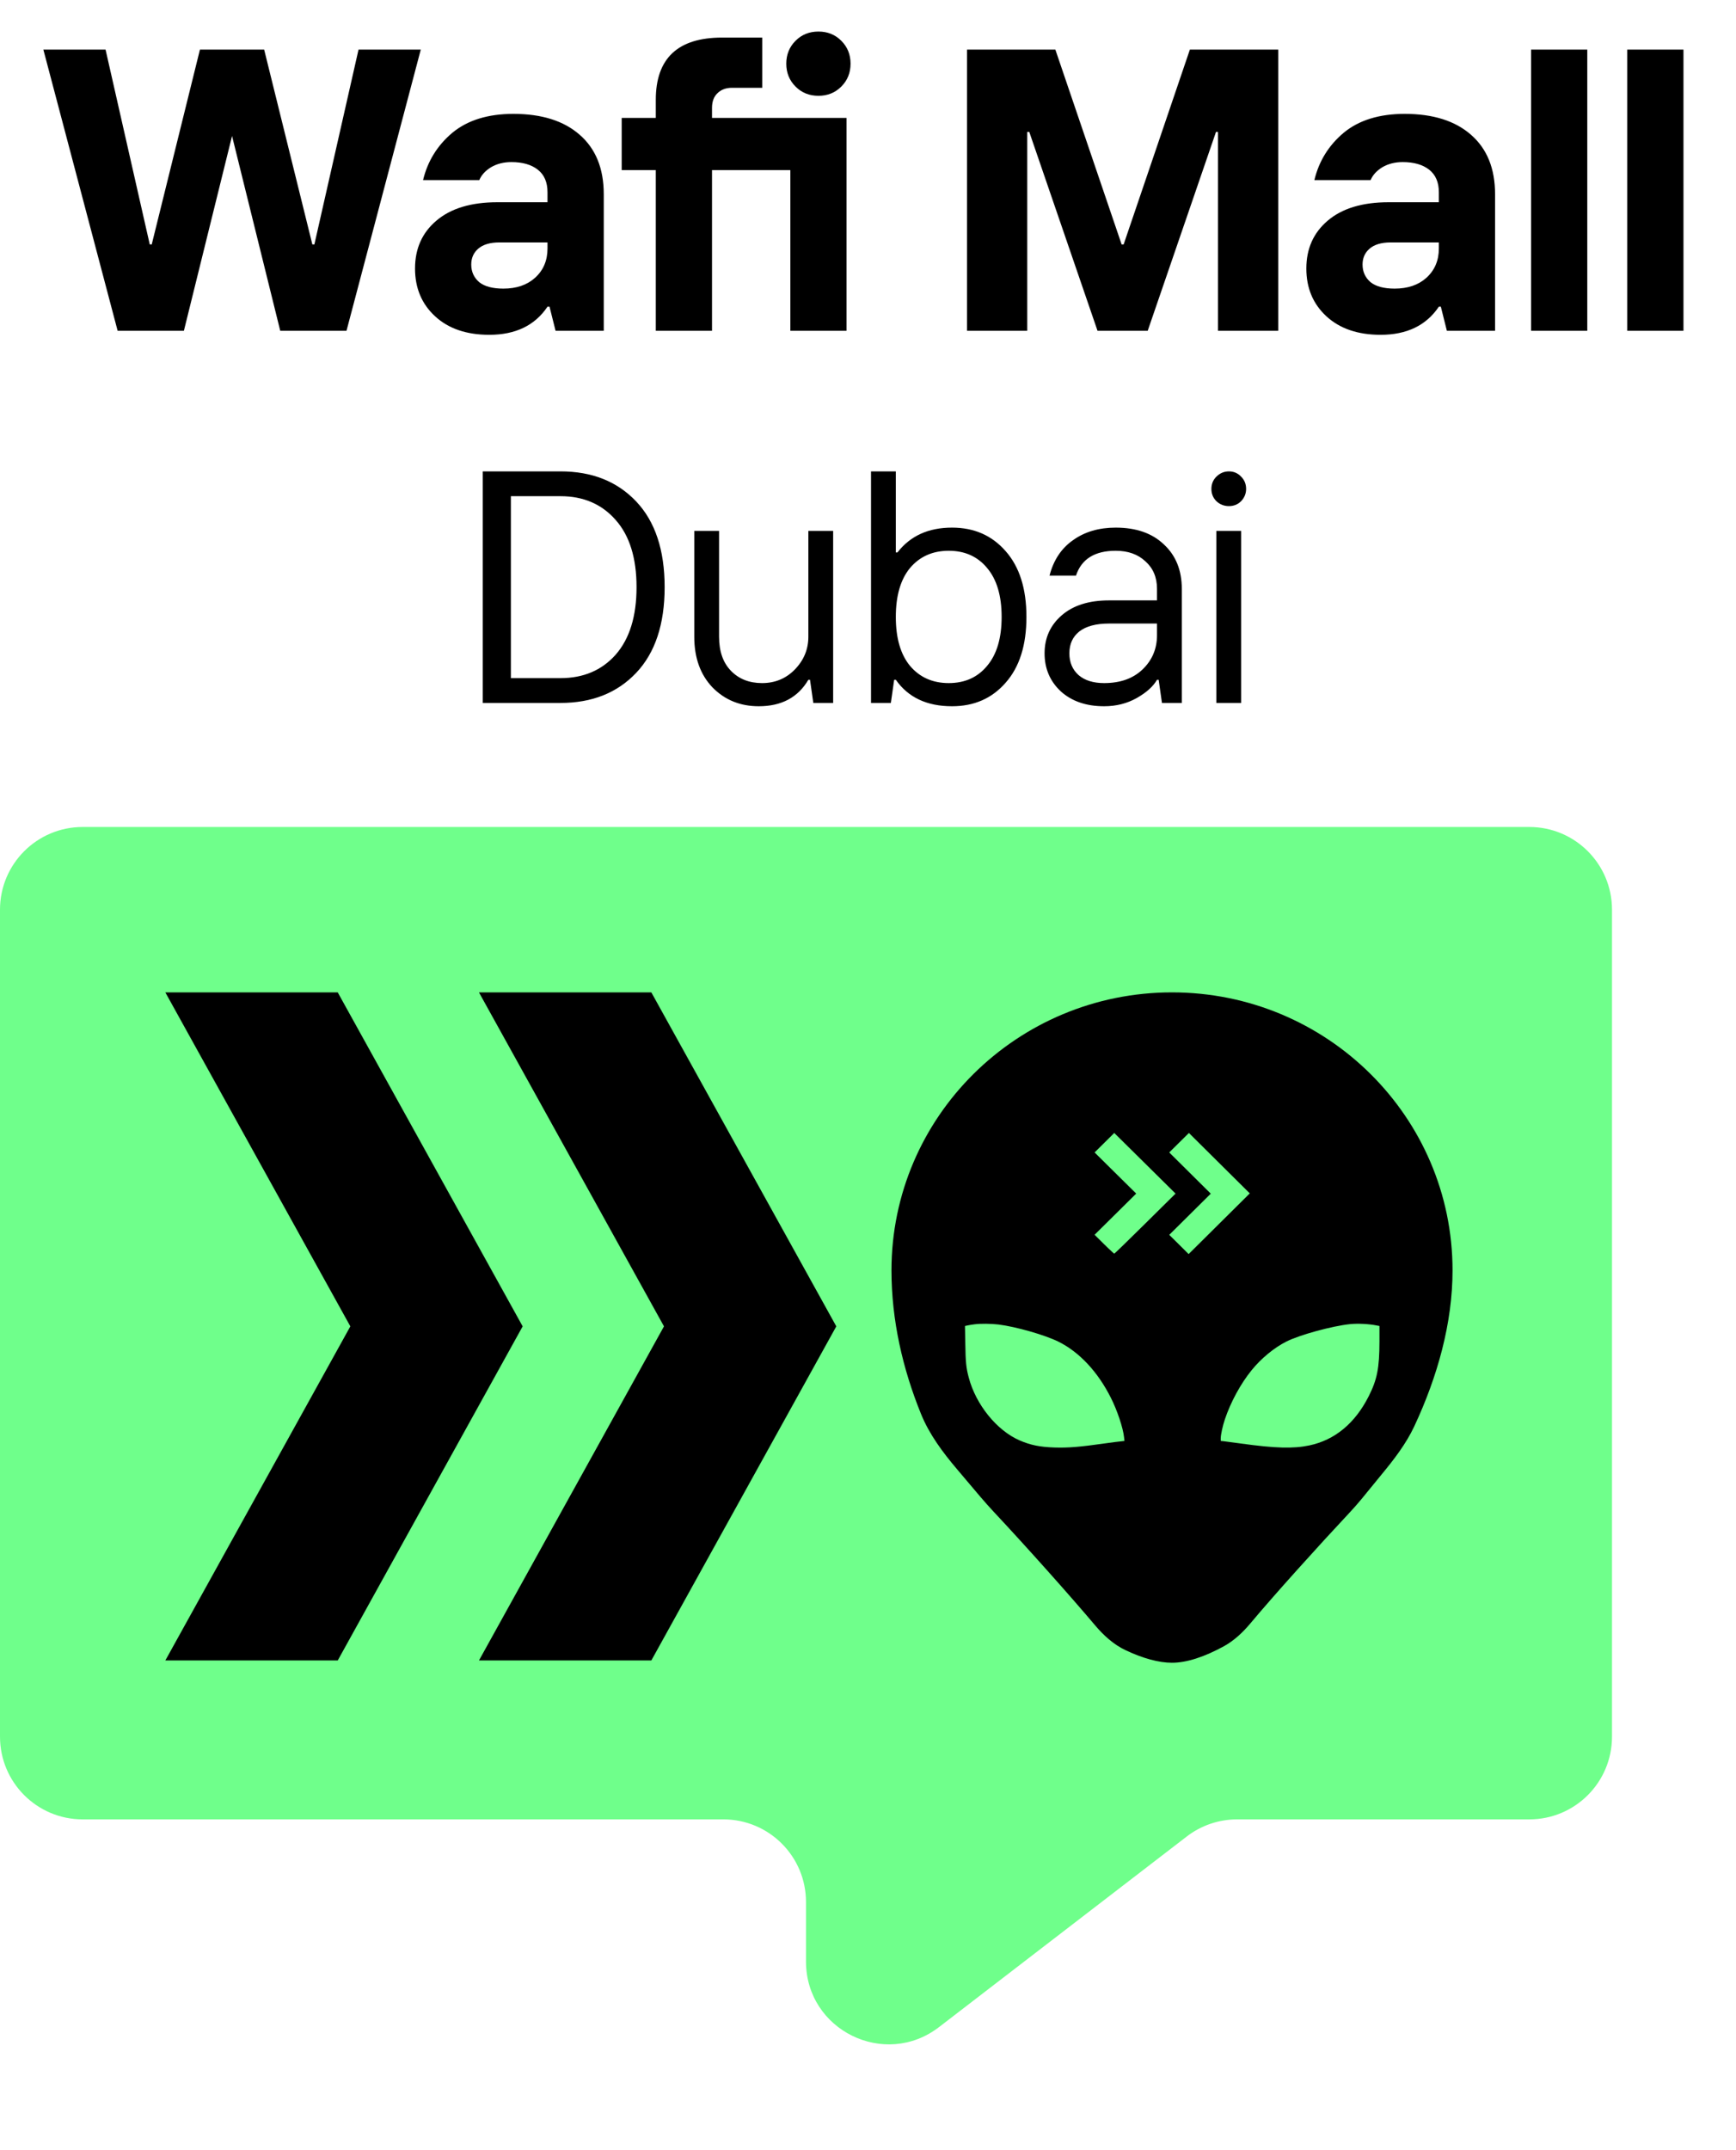
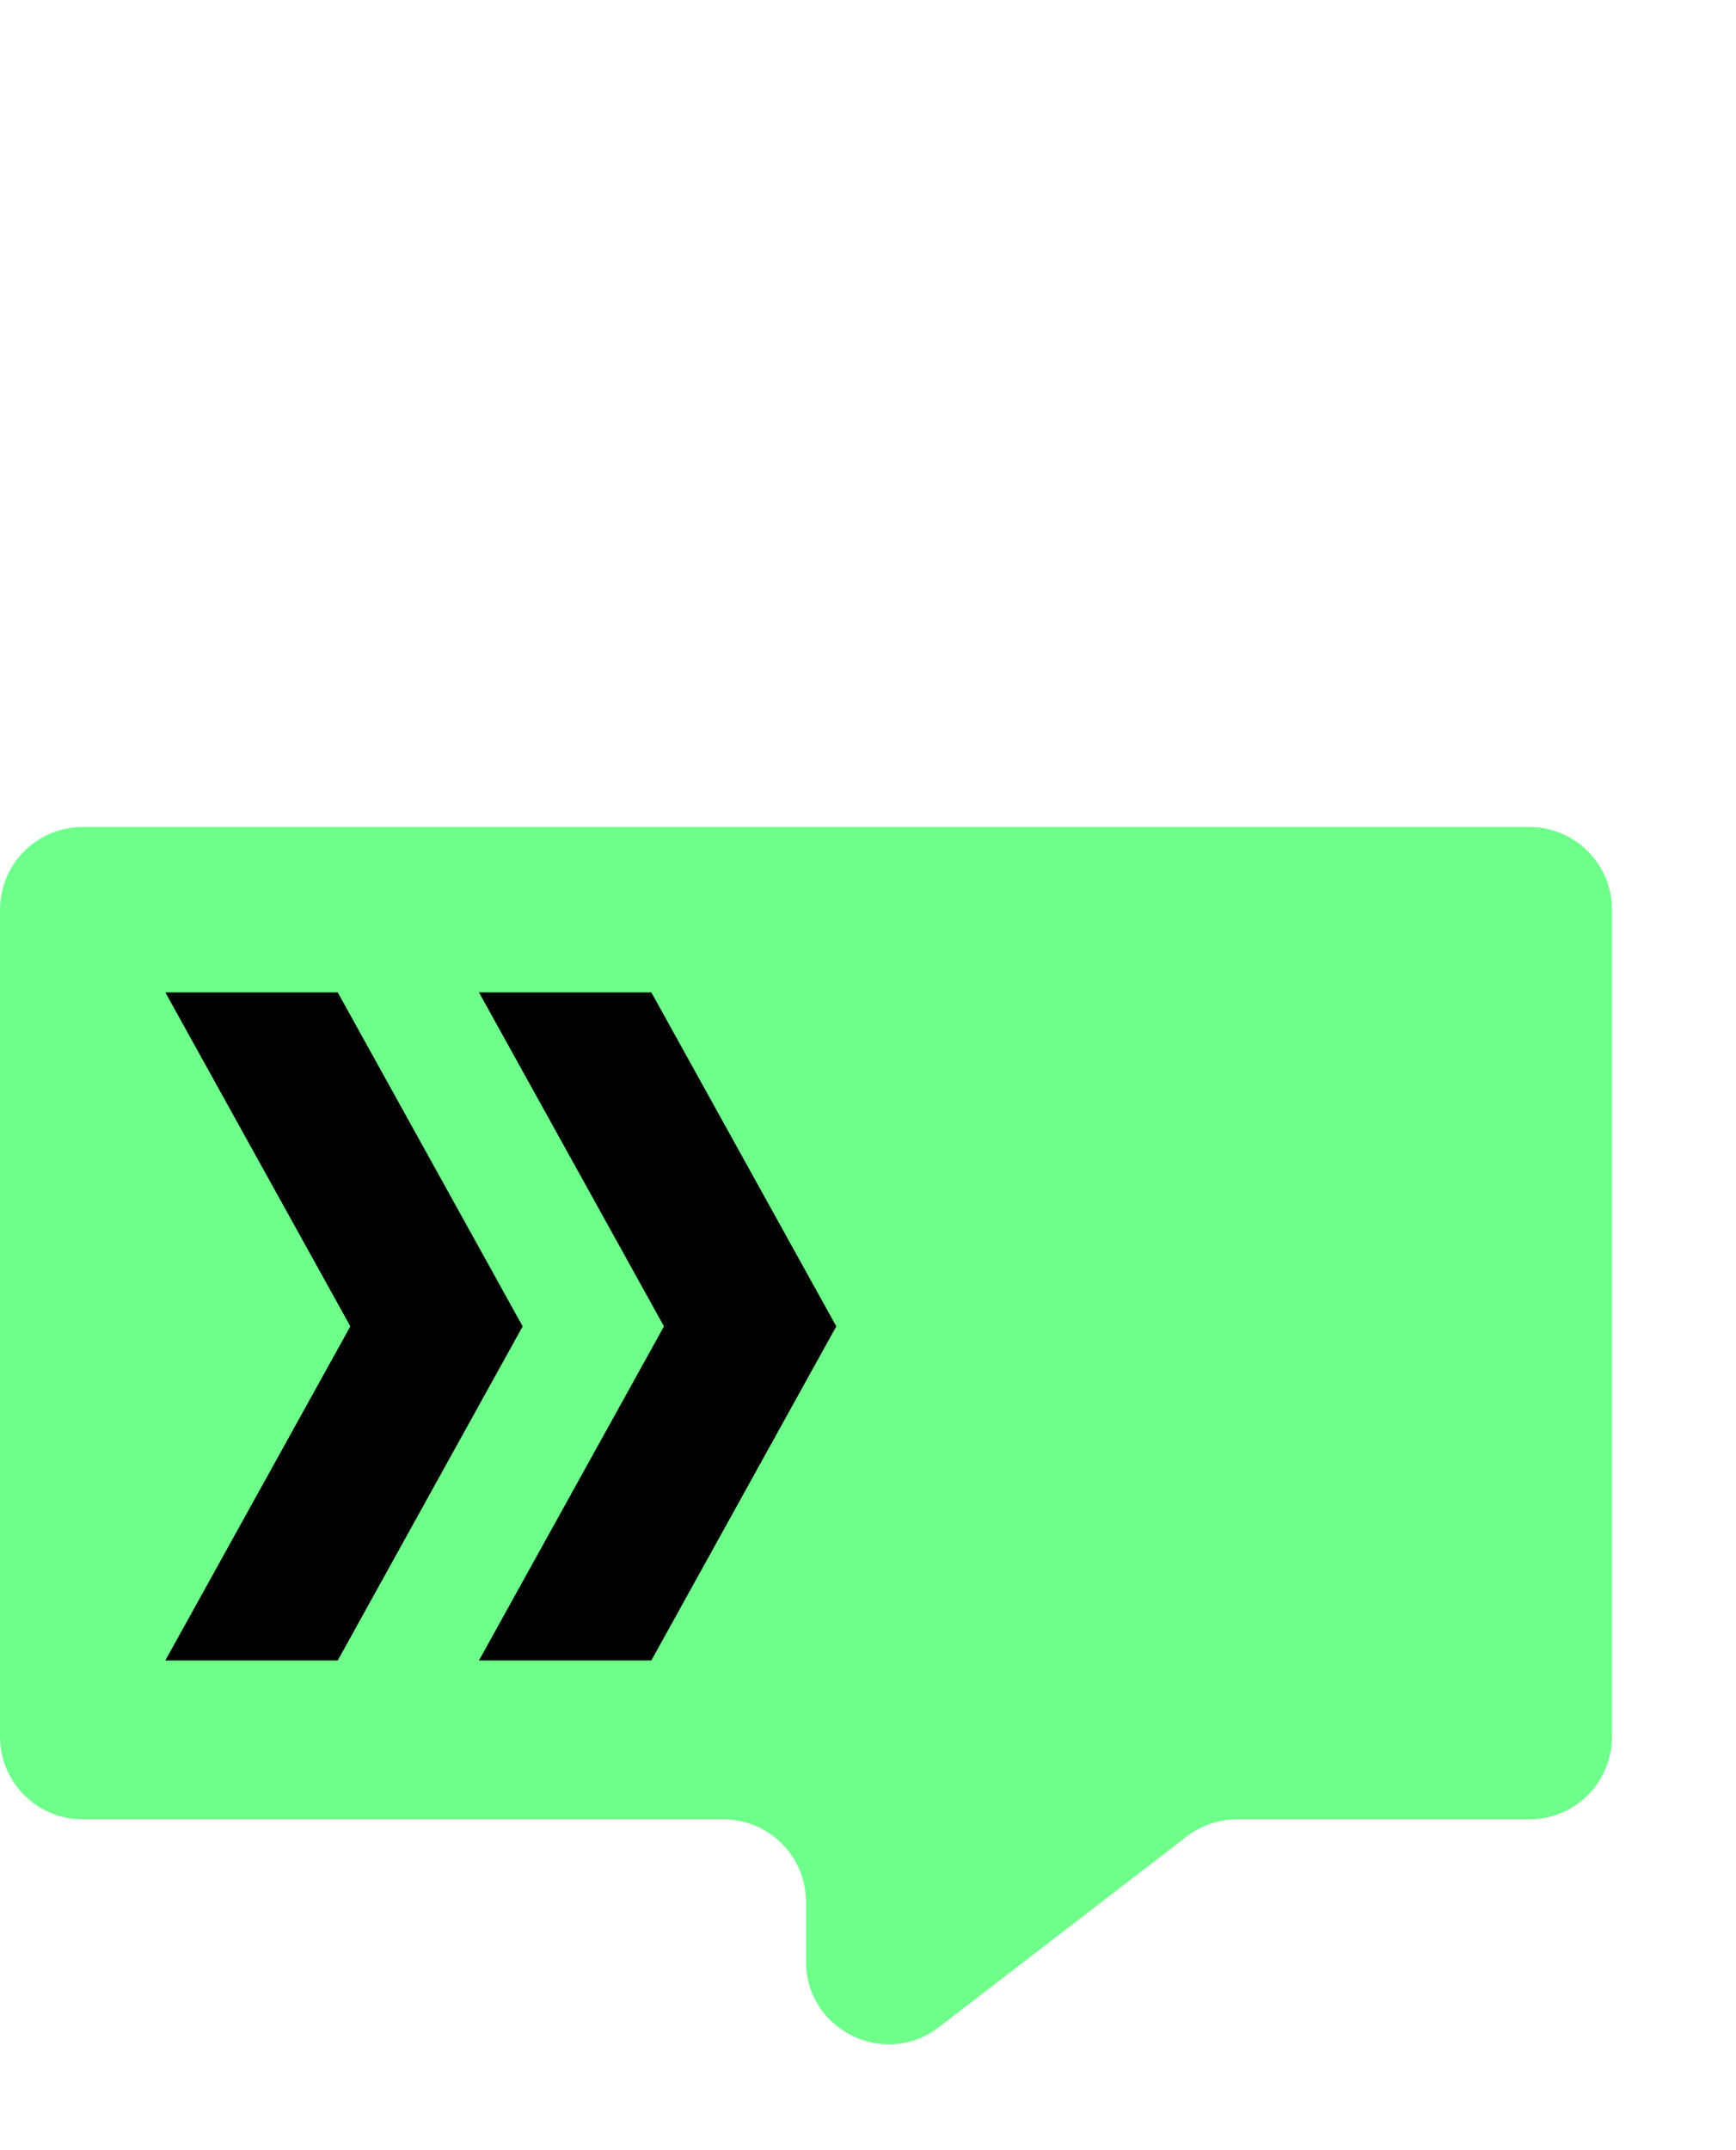
<svg xmlns="http://www.w3.org/2000/svg" width="42" height="52" viewBox="0 0 42 52" fill="none">
  <path d="M0 22C0 20.895 0.895 20 2 20H37C38.105 20 39 20.895 39 22V42C39 43.105 38.105 44 37 44H29.93C29.489 44 29.06 44.146 28.711 44.415L22.719 49.023C21.404 50.035 19.5 49.098 19.5 47.438V46C19.5 44.895 18.605 44 17.5 44H2C0.895 44 0 43.105 0 42V22Z" fill="#6FFF8B" />
  <path d="M8.171 40.157L12.645 32.077L8.171 24L4 24L8.476 32.077L4 40.157L8.171 40.157Z" fill="black" />
  <path d="M11.588 24L16.064 32.077L11.588 40.157L15.758 40.157L20.233 32.077L15.758 24L11.588 24Z" fill="black" />
-   <path fill-rule="evenodd" clip-rule="evenodd" d="M34.215 34.497C34.015 34.922 33.724 35.298 33.424 35.661C33.355 35.745 33.285 35.831 33.215 35.917C33.027 36.15 32.841 36.378 32.681 36.549C31.866 37.42 30.831 38.568 30.253 39.258C30.071 39.475 29.863 39.673 29.614 39.811C29.142 40.07 28.711 40.212 28.355 40.212C28.034 40.212 27.65 40.106 27.232 39.909C26.938 39.77 26.696 39.547 26.488 39.3C25.916 38.622 24.86 37.435 24.03 36.549C23.837 36.343 23.608 36.07 23.38 35.799C23.304 35.709 23.229 35.62 23.155 35.533C22.808 35.124 22.483 34.69 22.282 34.194C21.84 33.105 21.568 31.931 21.568 30.724C21.568 27.011 24.607 24 28.355 24C32.103 24 35.142 27.011 35.142 30.724C35.142 31.994 34.781 33.289 34.215 34.497ZM27.489 28.866L26.482 27.871L26.958 27.4L28.441 28.866L27.706 29.593C27.302 29.992 26.966 30.319 26.958 30.319C26.955 30.319 26.936 30.303 26.907 30.276C26.861 30.235 26.79 30.167 26.713 30.091L26.482 29.862L27.489 28.866ZM29.293 28.868L28.288 27.871L28.764 27.4L30.237 28.861L28.757 30.329L28.523 30.096L28.288 29.864L29.293 28.868ZM23.579 32.027C23.532 32.032 23.461 32.044 23.421 32.052L23.346 32.068L23.354 32.489C23.36 32.937 23.375 33.082 23.437 33.314C23.61 33.971 24.116 34.595 24.668 34.835C24.929 34.948 25.156 34.995 25.511 35.007C25.845 35.017 26.111 34.996 26.759 34.904C26.911 34.883 27.073 34.861 27.12 34.858L27.205 34.848L27.195 34.759C27.171 34.532 27.03 34.108 26.876 33.805C26.559 33.174 26.113 32.699 25.611 32.449C25.281 32.285 24.579 32.084 24.155 32.032C23.978 32.011 23.721 32.008 23.579 32.027ZM31.121 32.445C31.443 32.282 32.234 32.067 32.662 32.023C32.846 32.004 33.119 32.017 33.304 32.055L33.374 32.068L33.374 32.444C33.373 33.085 33.318 33.364 33.114 33.767C32.783 34.422 32.294 34.827 31.675 34.957C31.287 35.038 30.854 35.026 30.017 34.91C29.836 34.885 29.653 34.86 29.612 34.856L29.534 34.848V34.779C29.534 34.7 29.582 34.478 29.633 34.329C29.773 33.911 30.014 33.466 30.279 33.14C30.507 32.856 30.829 32.591 31.121 32.445Z" fill="black" />
-   <path d="M2.846 8L1.049 1.2H2.554L3.623 5.911H3.671L4.837 1.2H6.391L7.557 5.911H7.606L8.674 1.2H10.18L8.383 8H6.78L5.614 3.289L4.449 8H2.846ZM12.178 6.98C12.495 6.98 12.751 6.893 12.945 6.718C13.146 6.536 13.246 6.3 13.246 6.009V5.863H12.081C11.854 5.863 11.682 5.915 11.566 6.018C11.456 6.115 11.401 6.242 11.401 6.397C11.401 6.572 11.466 6.714 11.595 6.825C11.725 6.928 11.919 6.98 12.178 6.98ZM11.838 8.097C11.287 8.097 10.85 7.948 10.527 7.65C10.203 7.352 10.041 6.967 10.041 6.494C10.041 6.015 10.212 5.63 10.556 5.338C10.905 5.04 11.398 4.891 12.032 4.891H13.246V4.649C13.246 4.409 13.169 4.228 13.013 4.105C12.858 3.982 12.644 3.92 12.372 3.92C12.184 3.92 12.019 3.962 11.877 4.046C11.741 4.13 11.647 4.234 11.595 4.357H10.235C10.345 3.897 10.582 3.515 10.944 3.211C11.313 2.906 11.806 2.754 12.421 2.754C13.107 2.754 13.642 2.923 14.024 3.259C14.412 3.596 14.607 4.075 14.607 4.697V8H13.441L13.295 7.417H13.246C12.942 7.87 12.473 8.097 11.838 8.097ZM15.866 8V4.114H15.041V2.851H15.866V2.414C15.866 1.41 16.401 0.909 17.469 0.909H18.441V2.123H17.712C17.563 2.123 17.443 2.168 17.353 2.259C17.268 2.343 17.226 2.46 17.226 2.609V2.851H20.481V8H19.121V4.114H17.226V8H15.866ZM20.354 2.094C20.205 2.243 20.021 2.317 19.801 2.317C19.58 2.317 19.396 2.243 19.247 2.094C19.098 1.945 19.023 1.76 19.023 1.54C19.023 1.32 19.098 1.135 19.247 0.986C19.396 0.837 19.58 0.763 19.801 0.763C20.021 0.763 20.205 0.837 20.354 0.986C20.503 1.135 20.578 1.32 20.578 1.54C20.578 1.76 20.503 1.945 20.354 2.094ZM23.396 8V1.2H25.533L27.136 5.911H27.185L28.787 1.2H30.925V8H29.467V3.191H29.419L27.767 8H26.553L24.902 3.191H24.853V8H23.396ZM33.742 6.98C34.059 6.98 34.315 6.893 34.51 6.718C34.71 6.536 34.811 6.3 34.811 6.009V5.863H33.645C33.418 5.863 33.247 5.915 33.13 6.018C33.02 6.115 32.965 6.242 32.965 6.397C32.965 6.572 33.03 6.714 33.159 6.825C33.289 6.928 33.483 6.98 33.742 6.98ZM33.402 8.097C32.852 8.097 32.414 7.948 32.091 7.65C31.767 7.352 31.605 6.967 31.605 6.494C31.605 6.015 31.777 5.63 32.12 5.338C32.469 5.04 32.962 4.891 33.596 4.891H34.811V4.649C34.811 4.409 34.733 4.228 34.578 4.105C34.422 3.982 34.208 3.92 33.936 3.92C33.749 3.92 33.583 3.962 33.441 4.046C33.305 4.13 33.211 4.234 33.159 4.357H31.799C31.909 3.897 32.146 3.515 32.508 3.211C32.877 2.906 33.37 2.754 33.985 2.754C34.671 2.754 35.206 2.923 35.588 3.259C35.976 3.596 36.171 4.075 36.171 4.697V8H35.005L34.859 7.417H34.811C34.506 7.87 34.037 8.097 33.402 8.097ZM37.042 8V1.2H38.402V8H37.042ZM39.369 8V1.2H40.729V8H39.369Z" fill="black" />
-   <path d="M11.68 17V11.4H13.56C14.323 11.4 14.933 11.643 15.392 12.128C15.851 12.613 16.08 13.304 16.08 14.2C16.08 15.096 15.851 15.787 15.392 16.272C14.933 16.757 14.323 17 13.56 17H11.68ZM12.36 16.4H13.56C14.115 16.4 14.56 16.211 14.896 15.832C15.232 15.448 15.4 14.904 15.4 14.2C15.4 13.496 15.232 12.955 14.896 12.576C14.56 12.192 14.115 12 13.56 12H12.36V16.4ZM18.357 17.08C17.909 17.08 17.535 16.928 17.237 16.624C16.943 16.315 16.797 15.907 16.797 15.4V12.84H17.397V15.4C17.397 15.752 17.493 16.027 17.685 16.224C17.877 16.421 18.127 16.52 18.437 16.52C18.751 16.52 19.015 16.411 19.229 16.192C19.447 15.968 19.557 15.704 19.557 15.4V12.84H20.157V17H19.677L19.597 16.44H19.557C19.306 16.867 18.906 17.08 18.357 17.08ZM22.017 16.104C22.252 16.381 22.564 16.52 22.953 16.52C23.343 16.52 23.652 16.381 23.881 16.104C24.116 15.827 24.233 15.432 24.233 14.92C24.233 14.408 24.116 14.013 23.881 13.736C23.652 13.459 23.343 13.32 22.953 13.32C22.564 13.32 22.252 13.459 22.017 13.736C21.788 14.013 21.673 14.408 21.673 14.92C21.673 15.432 21.788 15.827 22.017 16.104ZM23.033 17.08C22.425 17.08 21.972 16.867 21.673 16.44H21.633L21.553 17H21.073V11.4H21.673V13.36H21.713C22.023 12.96 22.462 12.76 23.033 12.76C23.567 12.76 23.998 12.949 24.329 13.328C24.665 13.707 24.833 14.237 24.833 14.92C24.833 15.603 24.665 16.133 24.329 16.512C23.998 16.891 23.567 17.08 23.033 17.08ZM26.712 16.52C27.101 16.52 27.41 16.411 27.64 16.192C27.875 15.968 27.992 15.691 27.992 15.36V15.08H26.832C26.517 15.08 26.277 15.144 26.112 15.272C25.952 15.4 25.872 15.576 25.872 15.8C25.872 16.019 25.947 16.195 26.096 16.328C26.245 16.456 26.451 16.52 26.712 16.52ZM26.712 17.08C26.28 17.08 25.93 16.96 25.664 16.72C25.402 16.475 25.272 16.168 25.272 15.8C25.272 15.427 25.41 15.12 25.688 14.88C25.965 14.64 26.346 14.52 26.832 14.52H27.992V14.24C27.992 13.963 27.898 13.741 27.712 13.576C27.53 13.405 27.291 13.32 26.992 13.32C26.485 13.32 26.165 13.52 26.032 13.92H25.392C25.488 13.547 25.677 13.261 25.96 13.064C26.242 12.861 26.587 12.76 26.992 12.76C27.488 12.76 27.877 12.896 28.16 13.168C28.448 13.435 28.592 13.792 28.592 14.24V17H28.112L28.032 16.44H27.992C27.901 16.6 27.738 16.747 27.504 16.88C27.269 17.013 27.005 17.08 26.712 17.08ZM29.428 17V12.84H30.028V17H29.428ZM30.028 12.12C29.948 12.2 29.849 12.24 29.732 12.24C29.615 12.24 29.514 12.2 29.428 12.12C29.348 12.04 29.308 11.941 29.308 11.824C29.308 11.707 29.348 11.608 29.428 11.528C29.514 11.443 29.615 11.4 29.732 11.4C29.849 11.4 29.948 11.443 30.028 11.528C30.108 11.608 30.148 11.707 30.148 11.824C30.148 11.936 30.108 12.035 30.028 12.12Z" fill="black" />
</svg>